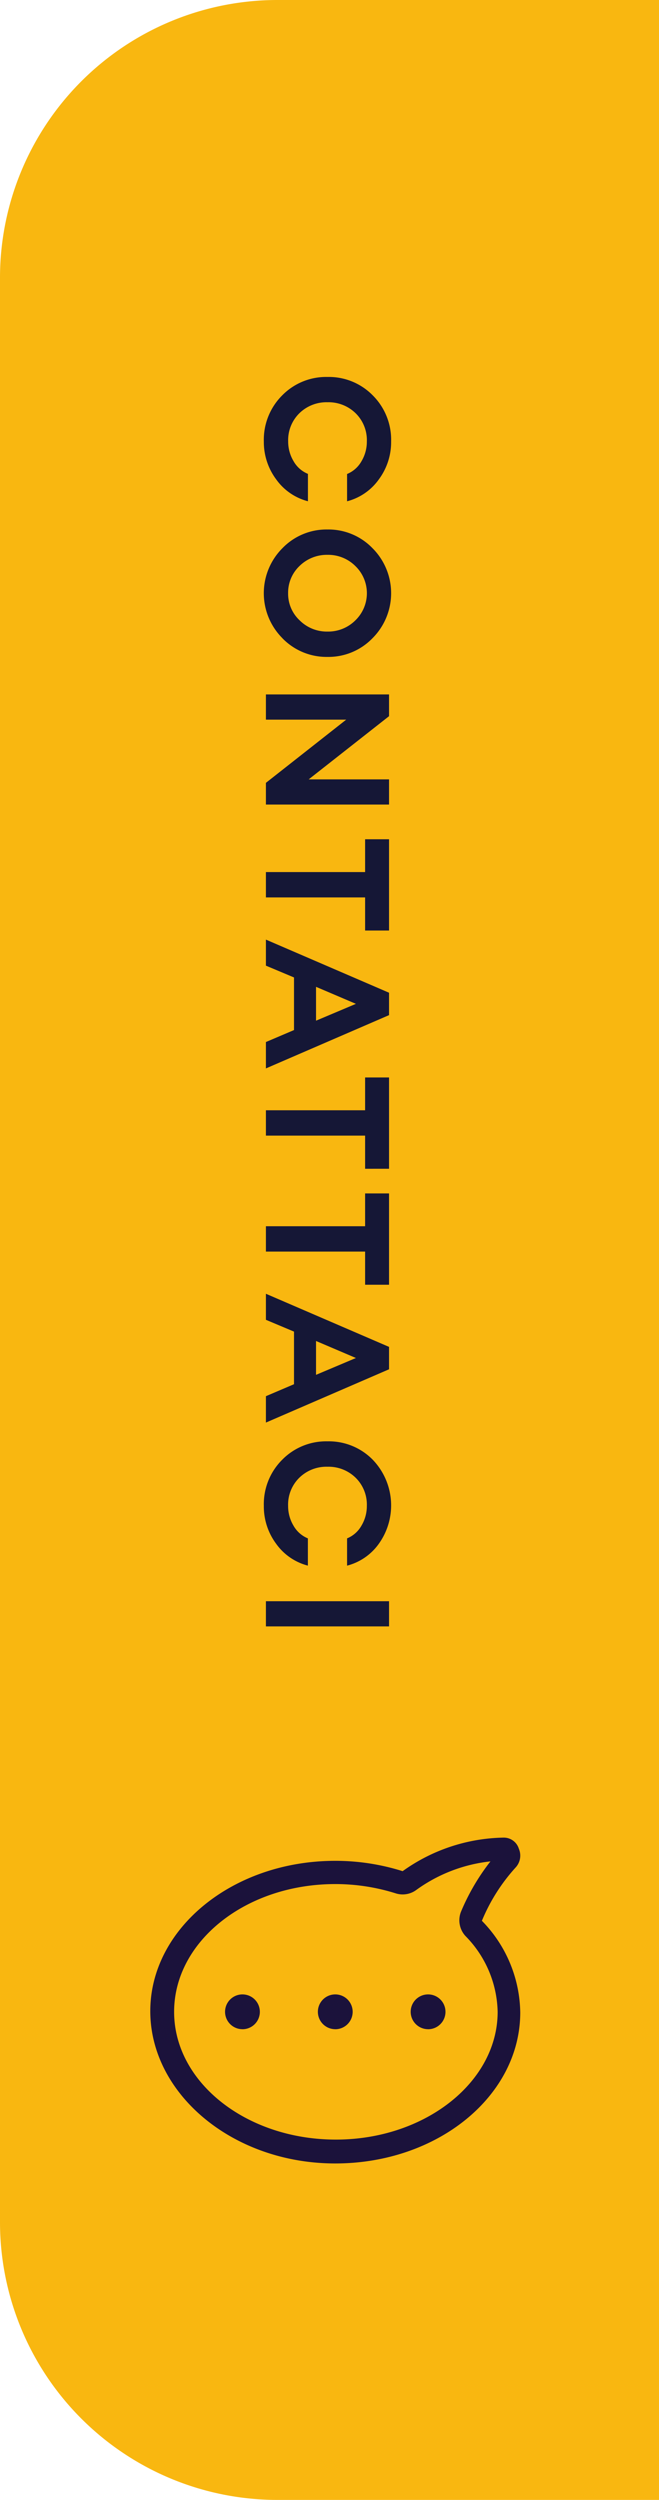
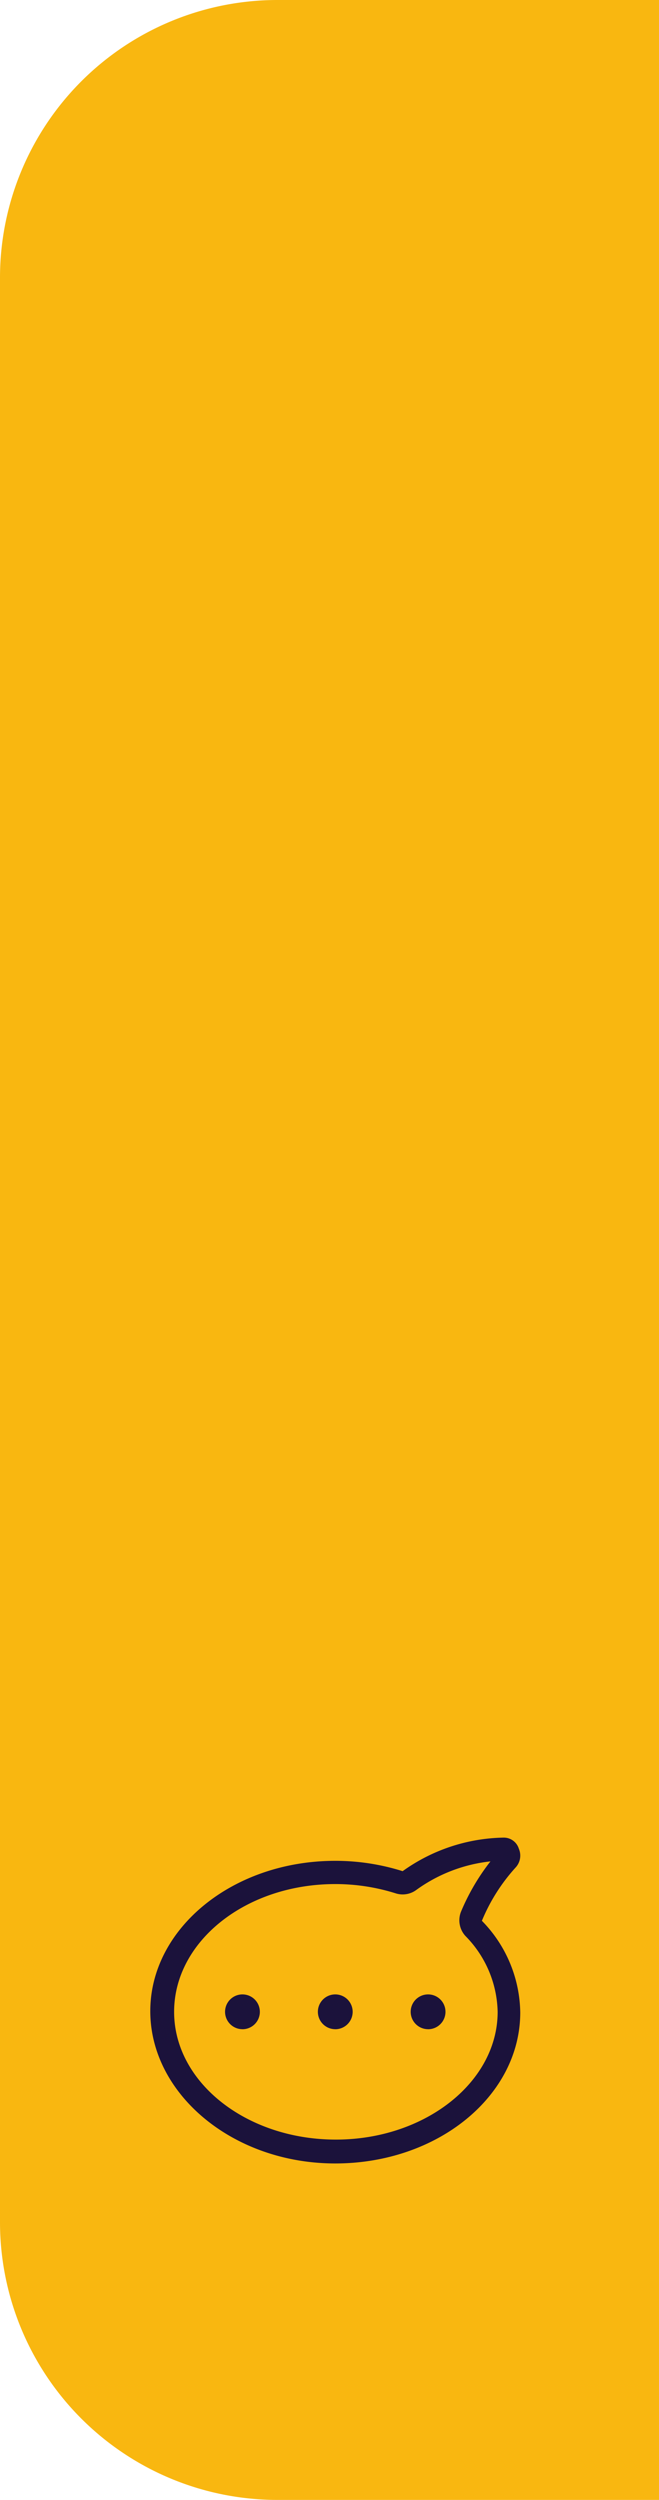
<svg xmlns="http://www.w3.org/2000/svg" width="57" height="216" viewBox="0 0 57 216">
  <g id="Raggruppa_103" data-name="Raggruppa 103" transform="translate(57 496) rotate(180)">
    <path id="Rettangolo_9" data-name="Rettangolo 9" d="M0,0H216a0,0,0,0,1,0,0V33a24,24,0,0,1-24,24H24A24,24,0,0,1,0,33V0A0,0,0,0,1,0,0Z" transform="translate(0 496) rotate(-90)" fill="#f9b710" />
-     <path id="Tracciato_129" data-name="Tracciato 129" d="M6.15,15.18a5.412,5.412,0,0,1-3.99-1.59A5.321,5.321,0,0,1,.57,9.675,5.321,5.321,0,0,1,2.16,5.76,5.412,5.412,0,0,1,6.15,4.17,5.394,5.394,0,0,1,9.413,5.227a4.871,4.871,0,0,1,1.9,2.753H8.955a2.527,2.527,0,0,0-1.1-1.245,3.29,3.29,0,0,0-1.7-.465A3.254,3.254,0,0,0,3.7,7.245a3.353,3.353,0,0,0-.945,2.43A3.353,3.353,0,0,0,3.7,12.1a3.254,3.254,0,0,0,2.445.975,3.29,3.29,0,0,0,1.7-.465,2.527,2.527,0,0,0,1.1-1.245H11.31a4.871,4.871,0,0,1-1.9,2.753A5.394,5.394,0,0,1,6.15,15.18ZM16.9,12.09a3.184,3.184,0,0,0,2.355.99,3.149,3.149,0,0,0,2.347-1,3.332,3.332,0,0,0,.968-2.408,3.332,3.332,0,0,0-.968-2.408,3.261,3.261,0,0,0-4.695,0,3.332,3.332,0,0,0-.968,2.408A3.372,3.372,0,0,0,16.9,12.09Zm6.24,1.485a5.5,5.5,0,0,1-7.778-.007,5.3,5.3,0,0,1-1.613-3.892,5.3,5.3,0,0,1,1.613-3.892,5.5,5.5,0,0,1,7.785,0,5.3,5.3,0,0,1,1.612,3.892A5.316,5.316,0,0,1,23.145,13.575ZM37.515,15H35.64L30.18,8.055V15H28V4.35H29.88L35.34,11.3V4.35h2.175Zm5.835,0V6.42H40.515V4.35H48.4V6.42H45.54V15Zm5.835,0,4.59-10.65H55.71L60.315,15h-2.28L57,12.57H52.455L51.435,15Zm5.55-7.785-1.47,3.45H56.19ZM63.93,15V6.42H61.095V4.35h7.89V6.42H66.12V15Zm10.02,0V6.42H71.115V4.35h7.89V6.42H76.14V15Zm5.835,0,4.59-10.65H86.31L90.915,15h-2.28L87.6,12.57H83.055L82.035,15Zm5.55-7.785-1.47,3.45H86.79Zm12.78,7.965a5.412,5.412,0,0,1-3.99-1.59,5.321,5.321,0,0,1-1.59-3.915,5.321,5.321,0,0,1,1.59-3.915,5.694,5.694,0,0,1,7.252-.533,4.871,4.871,0,0,1,1.9,2.753H100.92a2.527,2.527,0,0,0-1.1-1.245,3.29,3.29,0,0,0-1.7-.465,3.254,3.254,0,0,0-2.445.975,3.353,3.353,0,0,0-.945,2.43,3.353,3.353,0,0,0,.945,2.43,3.254,3.254,0,0,0,2.445.975,3.29,3.29,0,0,0,1.7-.465,2.527,2.527,0,0,0,1.1-1.245h2.355a4.871,4.871,0,0,1-1.9,2.753A5.394,5.394,0,0,1,98.115,15.18ZM106.35,15V4.35h2.175V15Z" transform="translate(19 464) rotate(-90)" fill="#151736" />
    <path id="comment-dots-light" d="M16.874,31.1c-8.868,0-16,5.841-16,13.045a11.522,11.522,0,0,0,3.318,7.921A15.79,15.79,0,0,1,1.285,56.66a1.51,1.51,0,0,0-.29,1.631,1.361,1.361,0,0,0,1.329.963,15.422,15.422,0,0,0,8.724-2.9,19.338,19.338,0,0,0,5.826.894c8.868,0,16-5.841,16-12.989S25.742,31.1,16.874,31.1Zm0,24.14a17.357,17.357,0,0,1-5.221-.8,1.985,1.985,0,0,0-1.76.272A13.38,13.38,0,0,1,3.452,57.2a18.824,18.824,0,0,0,2.555-4.367l.008-.021a2.008,2.008,0,0,0-.4-2.058A9.6,9.6,0,0,1,2.829,44.2c0-6.084,6.3-11.038,13.992-11.038,7.746,0,13.992,4.955,13.992,11.038S24.619,55.24,16.874,55.24Zm0-12.543A1.505,1.505,0,1,0,18.379,44.2,1.505,1.505,0,0,0,16.874,42.7Zm8.028,0A1.505,1.505,0,1,0,26.407,44.2,1.505,1.505,0,0,0,24.9,42.7Zm-16.056,0A1.505,1.505,0,1,0,10.351,44.2,1.505,1.505,0,0,0,8.846,42.7Z" transform="translate(11.127 277.971)" fill="#1b123b" />
  </g>
</svg>